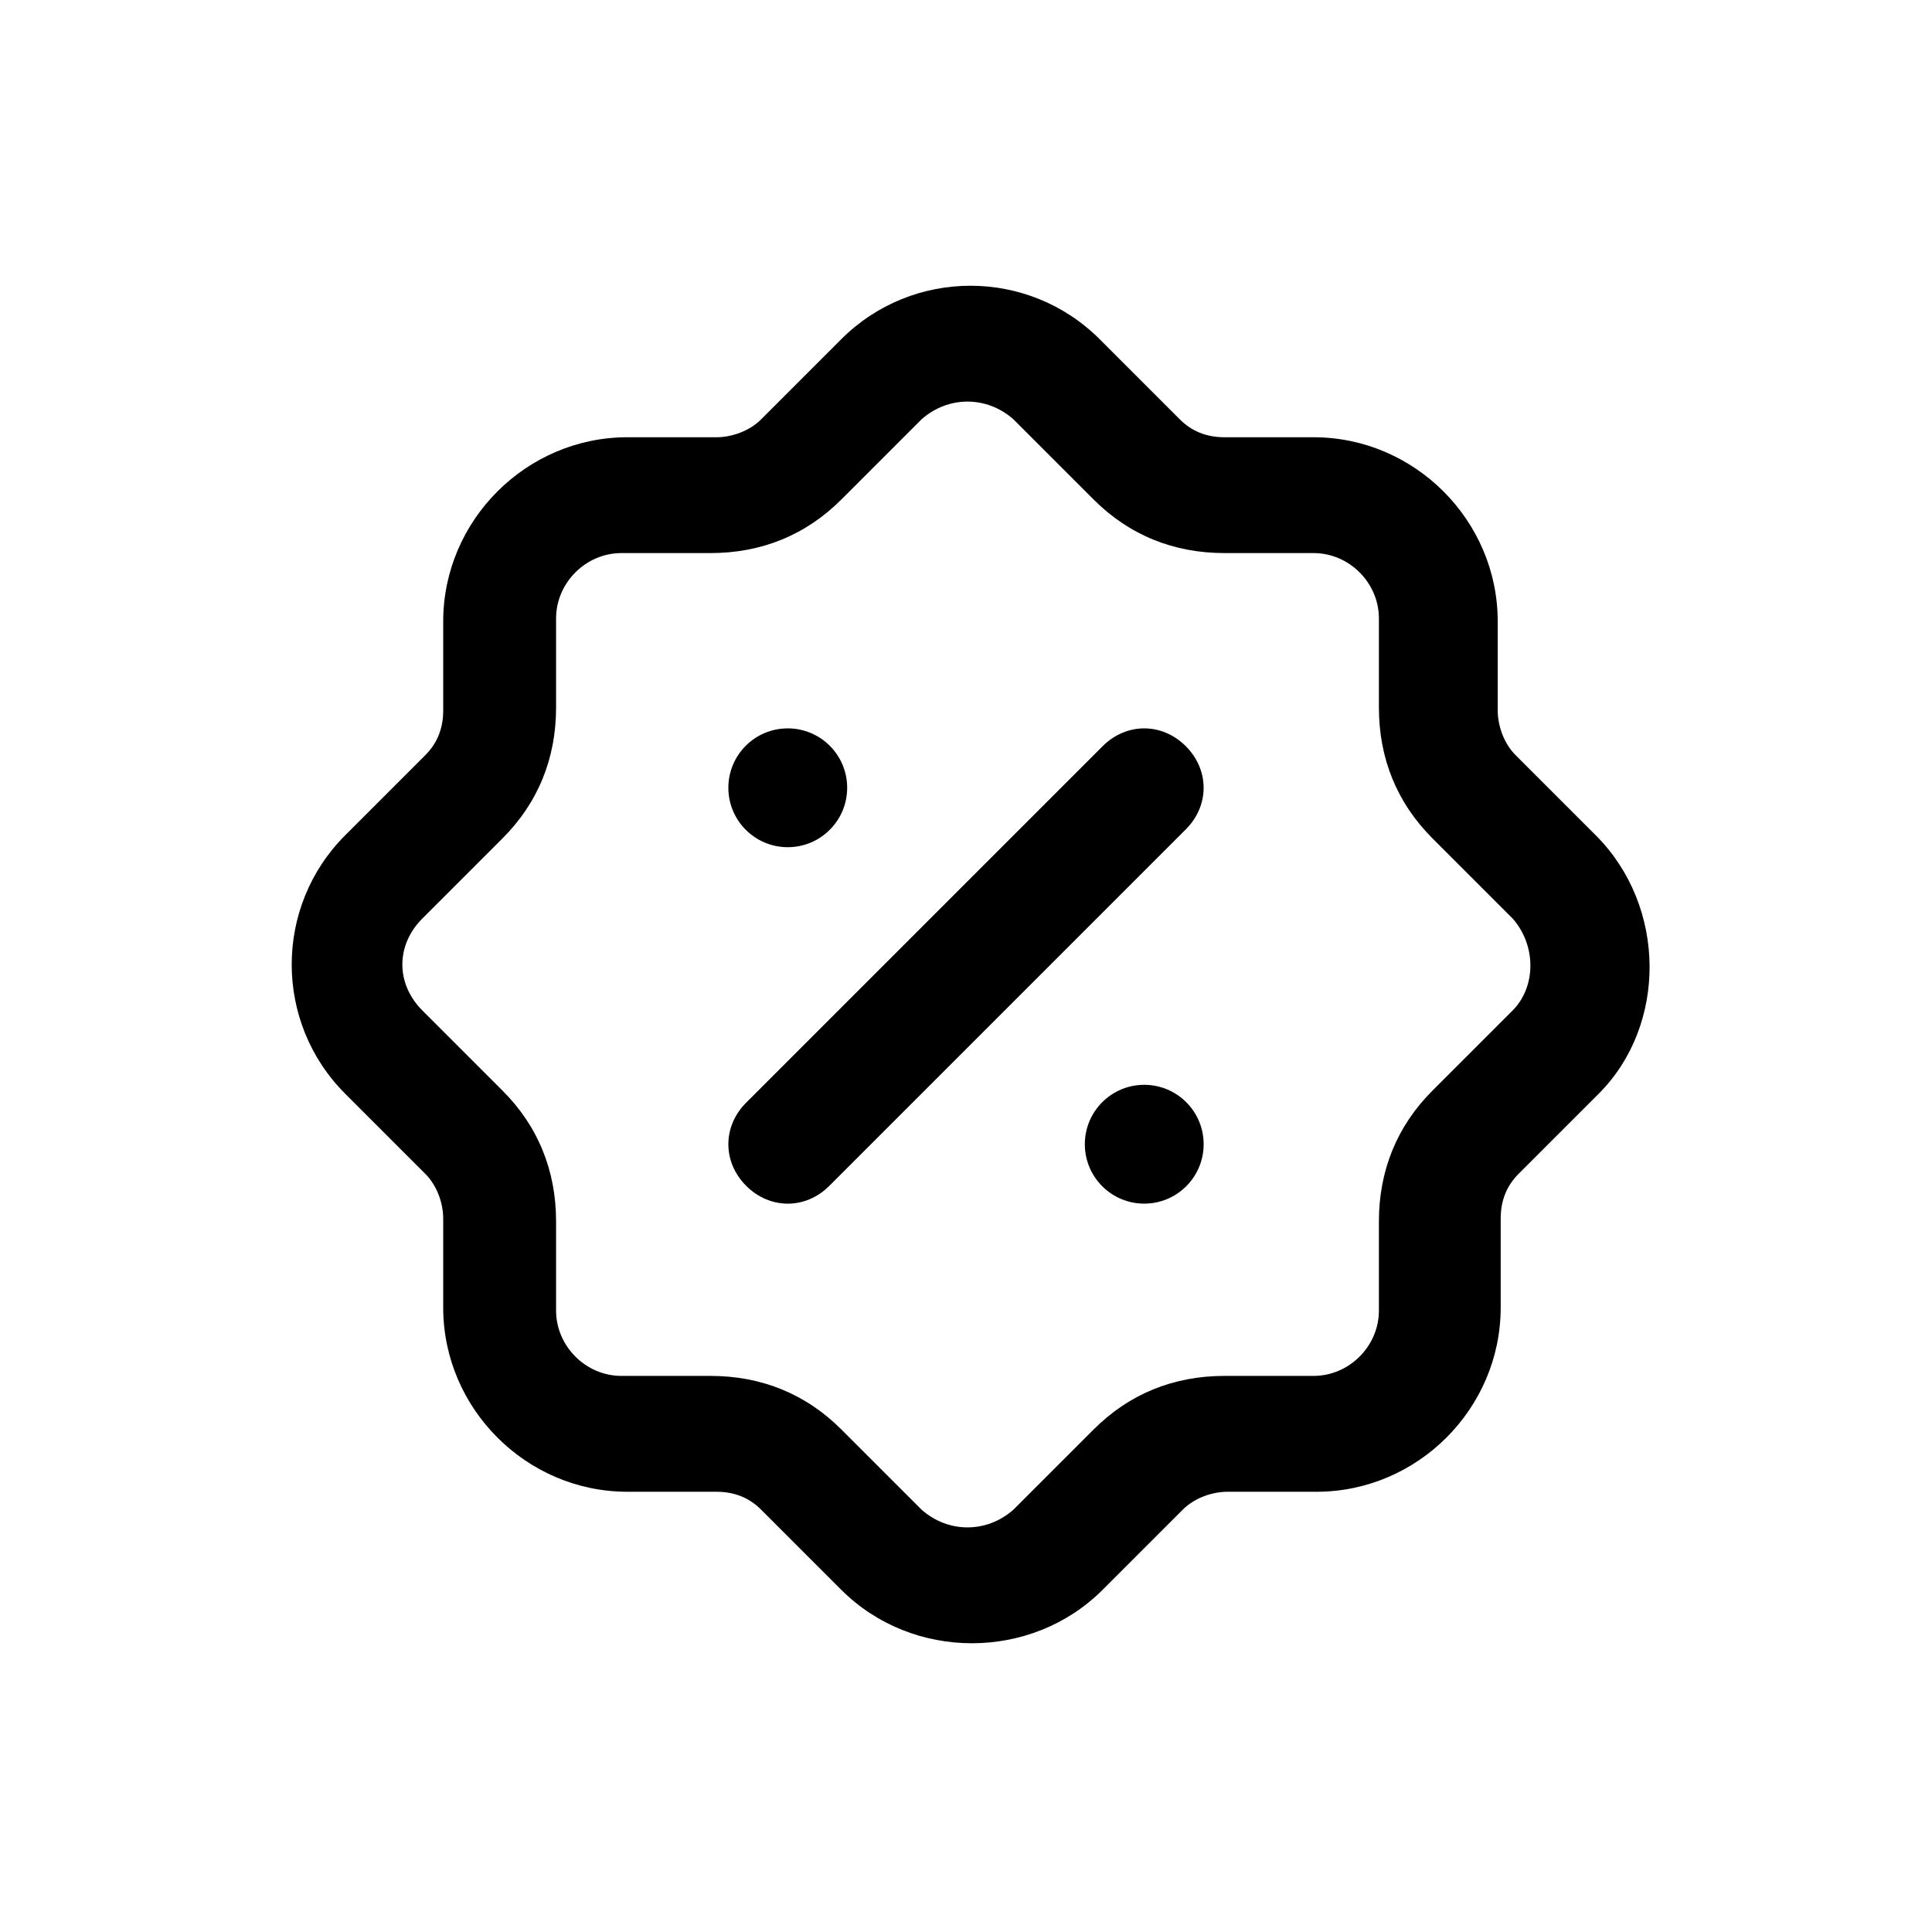
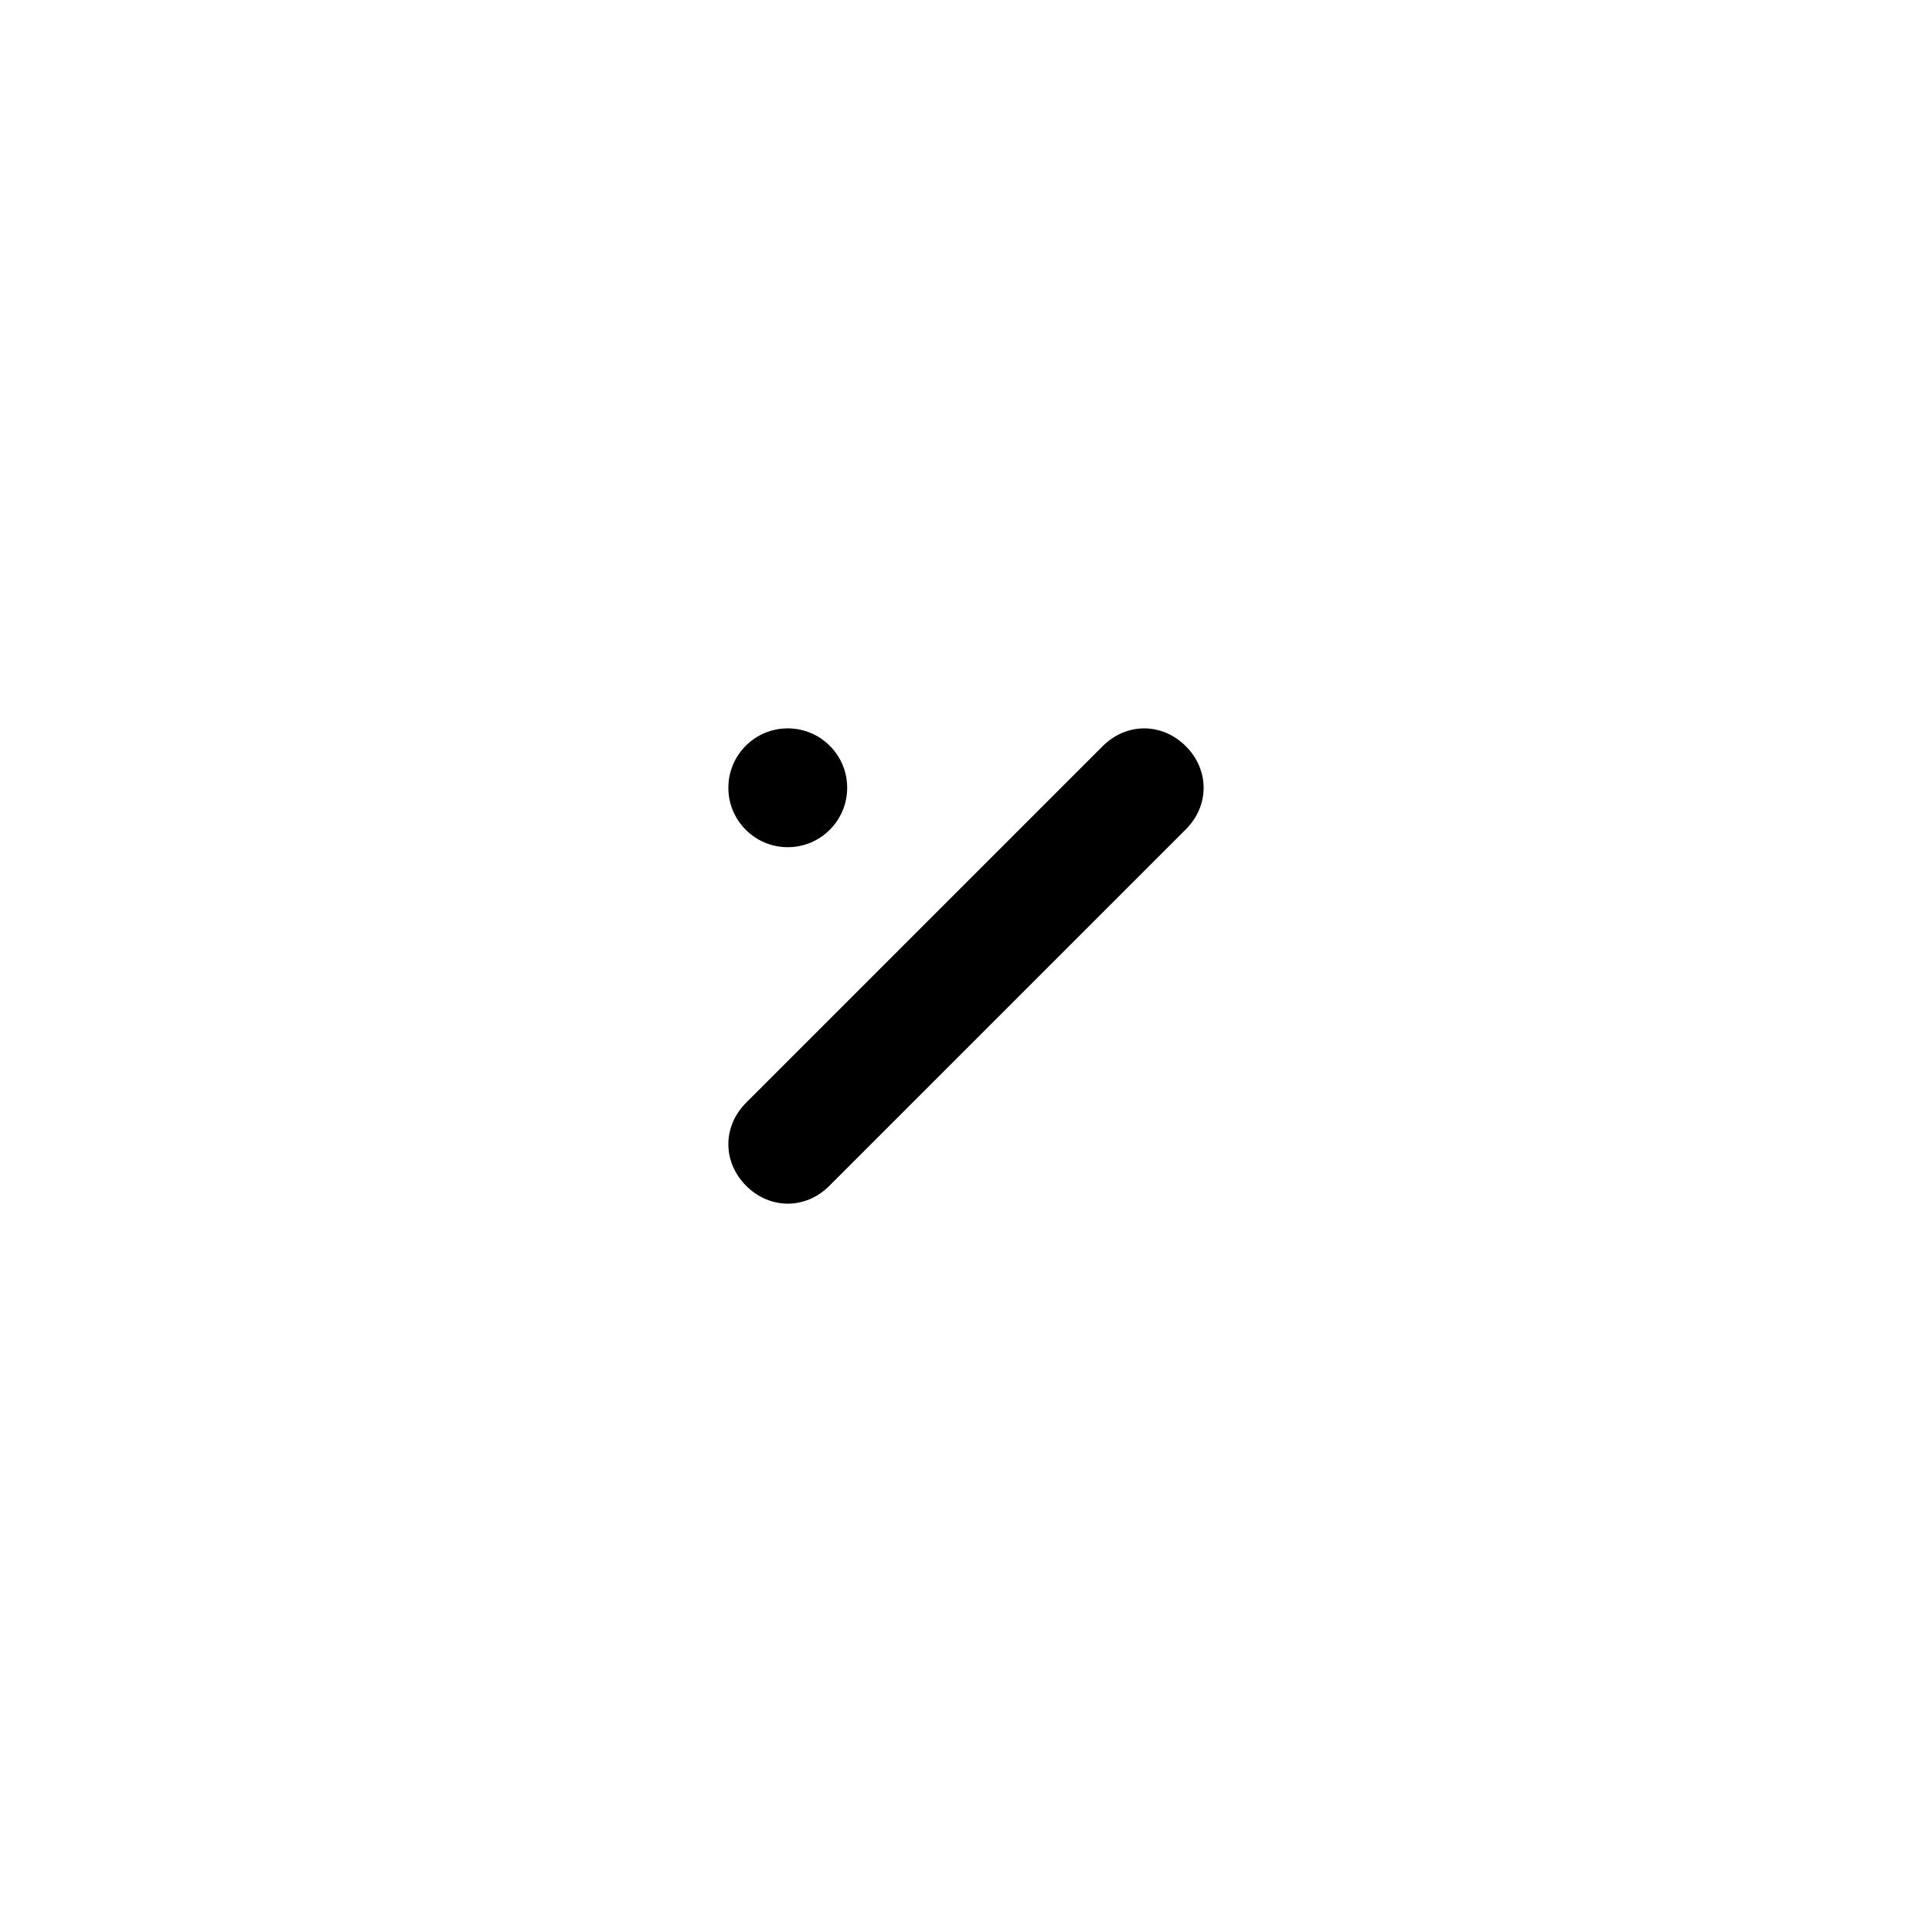
<svg xmlns="http://www.w3.org/2000/svg" fill="#000000" width="800px" height="800px" version="1.1" viewBox="144 144 512 512">
  <g>
-     <path d="m566.89 365.36-21.254-21.254c-3.148-3.148-4.723-7.871-4.723-11.809v-23.617c0-26.766-22.043-48.805-48.805-48.805h-23.617c-4.723 0-8.66-1.574-11.809-4.723l-21.254-21.254c-18.895-18.895-49.594-18.895-68.488 0l-21.254 21.254c-3.148 3.148-7.871 4.723-11.809 4.723h-23.617c-26.766 0-48.805 22.043-48.805 48.805v23.617c0 4.723-1.574 8.66-4.723 11.809l-21.254 21.254c-18.895 18.895-18.895 49.594 0 68.488l21.254 21.254c3.148 3.148 4.723 7.871 4.723 11.809v23.617c0 26.766 22.043 48.805 48.805 48.805h23.617c4.723 0 8.66 1.574 11.809 4.723l21.254 21.254c9.445 9.445 22.043 14.168 34.637 14.168s25.191-4.723 34.637-14.168l21.254-21.254c3.148-3.148 7.871-4.723 11.809-4.723h23.617c26.766 0 48.805-22.043 48.805-48.805v-23.617c0-4.723 1.574-8.66 4.723-11.809l21.254-21.254c18.105-18.109 18.105-49.598-0.785-68.488zm-22.043 46.441-21.254 21.254c-9.445 9.445-14.168 21.254-14.168 34.637v23.617c0 9.445-7.871 17.32-17.32 17.32h-23.617c-13.383 0-25.191 4.723-34.637 14.168l-21.254 21.254c-7.086 6.297-17.32 6.297-24.402 0l-21.254-21.254c-9.445-9.445-21.254-14.168-34.637-14.168h-23.617c-9.445 0-17.32-7.871-17.32-17.32v-23.617c0-13.383-4.723-25.191-14.168-34.637l-21.254-21.254c-7.086-7.086-7.086-17.32 0-24.402l21.254-21.254c9.445-9.445 14.168-21.254 14.168-34.637v-23.617c0-9.445 7.871-17.32 17.32-17.32h23.617c13.383 0 25.191-4.723 34.637-14.168l21.254-21.254c7.086-6.297 17.32-6.297 24.402 0l21.254 21.254c9.445 9.445 21.254 14.168 34.637 14.168h23.617c9.445 0 17.32 7.871 17.32 17.32v23.617c0 13.383 4.723 25.191 14.168 34.637l21.254 21.254c6.297 7.086 6.297 18.105 0 24.402z" />
    <path d="m436.21 341.75-94.465 94.465c-6.297 6.297-6.297 15.742 0 22.043 3.148 3.144 7.086 4.723 11.02 4.723 3.938 0 7.871-1.574 11.02-4.723l94.465-94.465c6.297-6.297 6.297-15.742 0-22.043-6.297-6.297-15.742-6.297-22.039 0z" />
    <path d="m368.51 352.77c0 8.695-7.051 15.746-15.746 15.746s-15.742-7.051-15.742-15.746 7.047-15.742 15.742-15.742 15.746 7.047 15.746 15.742" />
-     <path d="m462.98 447.23c0 8.695-7.051 15.746-15.746 15.746-8.695 0-15.742-7.051-15.742-15.746 0-8.695 7.047-15.742 15.742-15.742 8.695 0 15.746 7.047 15.746 15.742" />
  </g>
</svg>